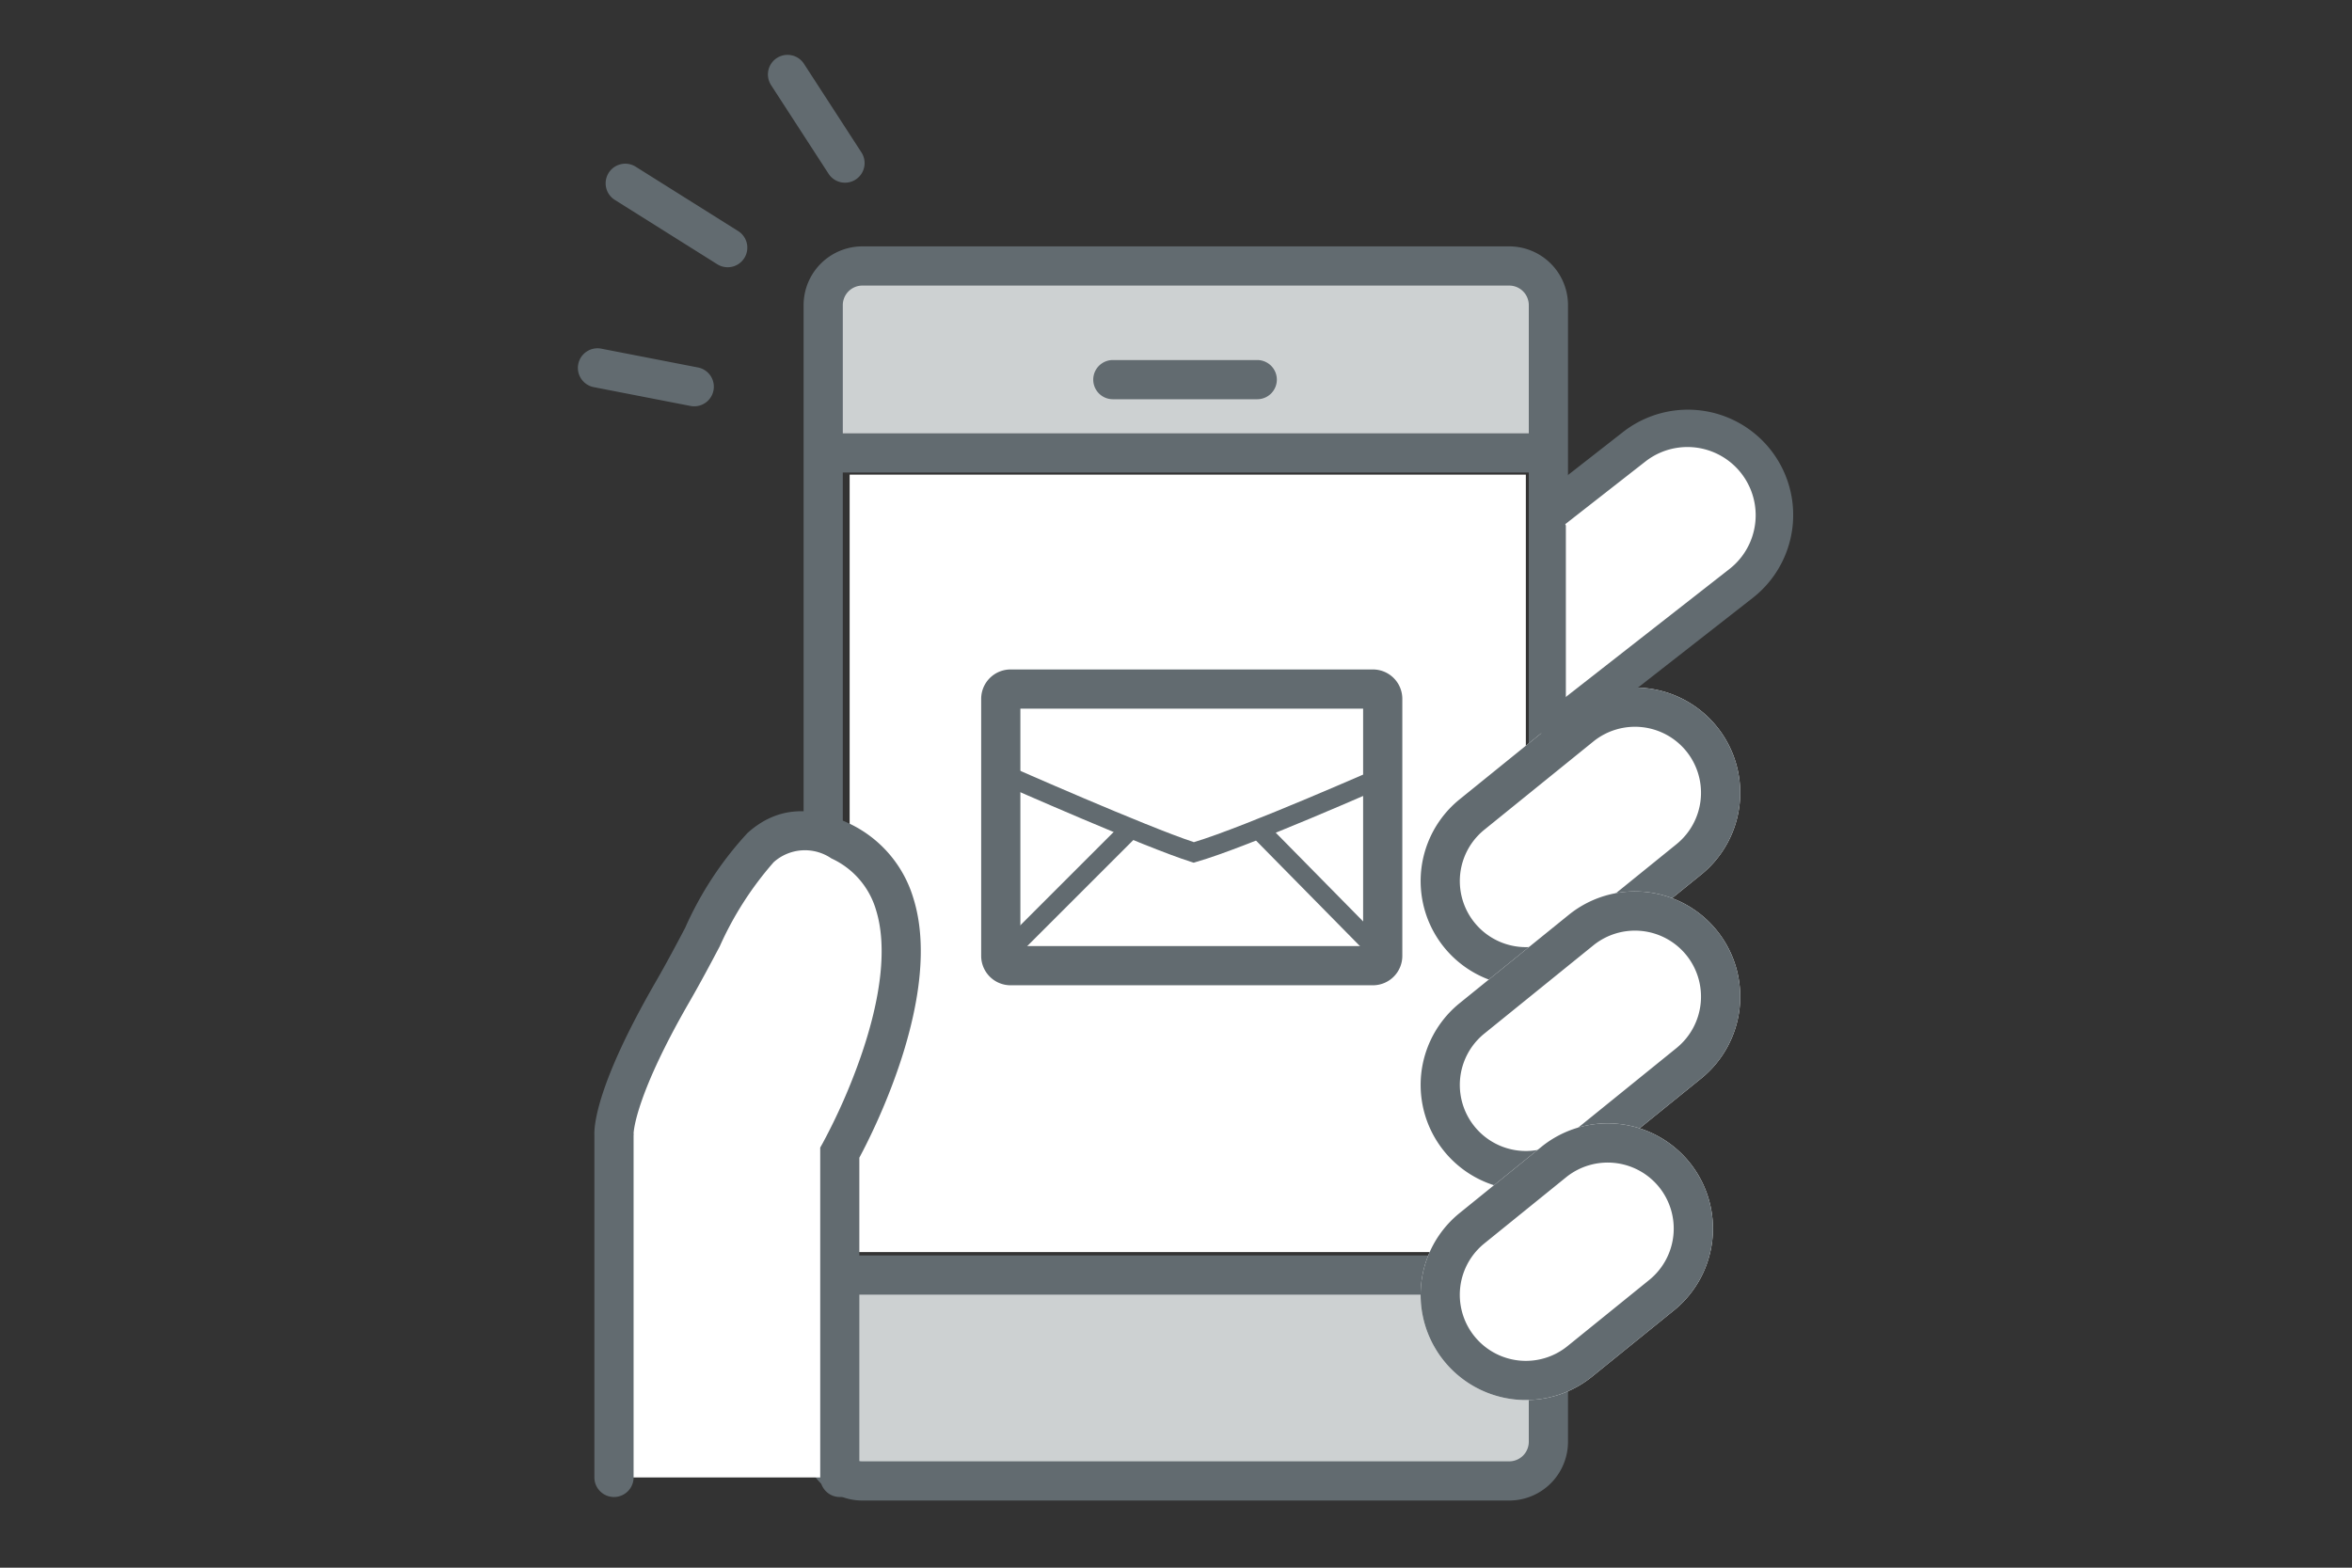
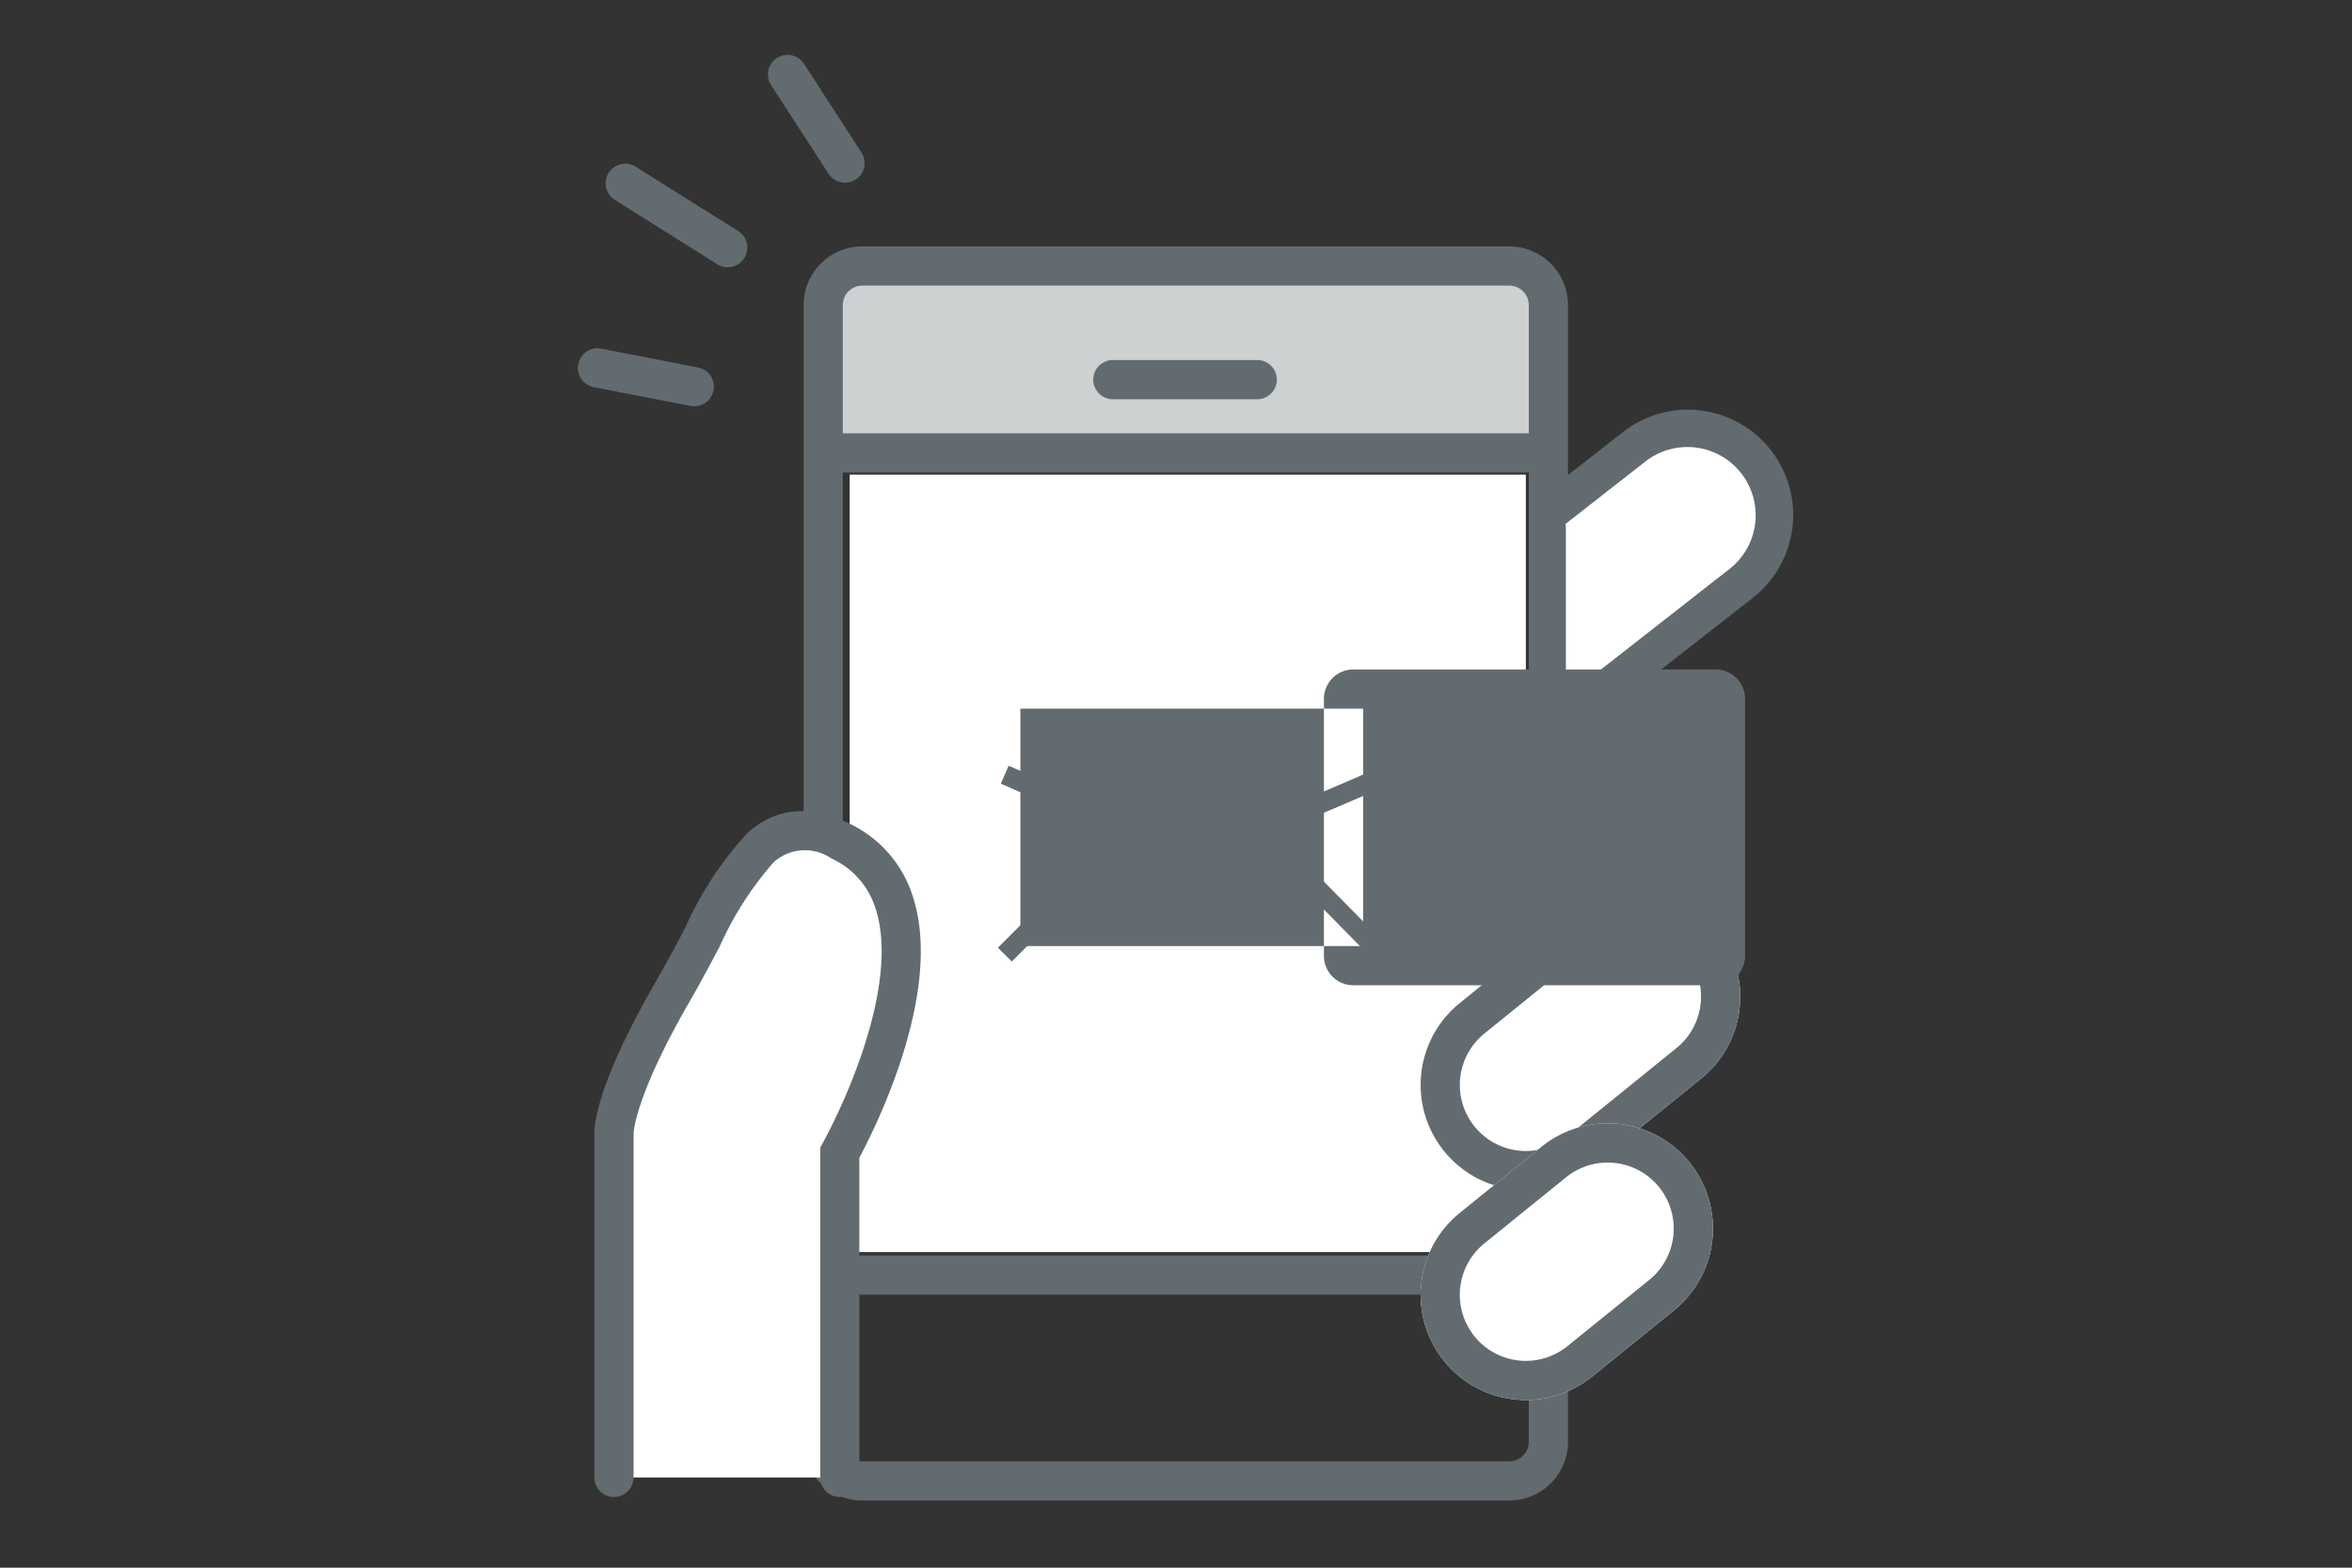
<svg xmlns="http://www.w3.org/2000/svg" height="80" viewBox="0 0 120 80" width="120">
  <rect x="0" y="0" width="120" height="80" fill="#333333" stroke="none" />
  <path d="m0 0h120v80h-120z" fill="none" />
-   <path d="m0 0h37v11h-37z" fill="#cdd1d2" transform="translate(42 64.573)" />
  <path d="m2 0h33a2 2 0 0 1 2 2v7h-37v-7a2 2 0 0 1 2-2z" fill="#cdd1d2" transform="translate(42 13.573)" />
  <g fill="#626b70">
    <path d="m3 2a1 1 0 0 0 -1 1v58a1 1 0 0 0 1 1h33a1 1 0 0 0 1-1v-58a1 1 0 0 0 -1-1zm0-2h33a3 3 0 0 1 3 3v58a3 3 0 0 1 -3 3h-33a3 3 0 0 1 -3-3v-58a3 3 0 0 1 3-3z" transform="translate(41 12.573)" />
    <path d="m1676.782 614.1h-36.493v-2h36.493z" transform="translate(-1597.816 -589.987)" />
    <path d="m1676.926 648.151h-36.637v-2h36.637z" transform="translate(-1597.816 -582.085)" />
    <path d="m1659.263 611.065h-7.363a1 1 0 0 1 0-2h7.367a1 1 0 0 1 0 2z" transform="translate(-1595.122 -590.692)" />
  </g>
  <path d="m0 0h34.5v39.673h-34.5z" fill="#fff" transform="translate(43.349 24.221)" />
  <path d="m372.433 115.133v-17.484s-.162-1.835 2.981-7.282 4.227-9.731 8.538-7.725c7.061 3.413 0 15.92 0 15.92v16.571" fill="#fff" transform="translate(-341.105 -39.739)" />
  <path d="m383.953 116.133a1 1 0 0 1 -1-1v-16.833l.129-.229a30.348 30.348 0 0 0 1.918-4.351c1.091-3.119 1.366-5.727.8-7.544a4.18 4.18 0 0 0 -2.277-2.631 2.39 2.39 0 0 0 -2.943.191 17.015 17.015 0 0 0 -2.752 4.293c-.456.862-.973 1.838-1.549 2.837-2.673 4.634-2.838 6.5-2.848 6.713l.01.063-.01.006v17.484a1 1 0 0 1 -2 0v-17.456c-.021-.5.118-2.615 3.115-7.809.558-.967 1.044-1.885 1.513-2.773a17.651 17.651 0 0 1 3.185-4.848c1.432-1.283 3.109-1.451 5.127-.512l.013.006a6.164 6.164 0 0 1 3.323 3.84c1.524 4.871-2.01 11.846-2.758 13.237v16.315a1 1 0 0 1 -.996 1.001z" fill="#626b70" transform="translate(-341.105 -39.739)" />
  <path d="m5.372 0a5.372 5.372 0 0 1 5.372 5.372v7.162a5.372 5.372 0 0 1 -10.744 0v-7.162a5.372 5.372 0 0 1 5.372-5.372z" fill="#fff" transform="matrix(.629 .777 -.777 .629 84.212 32.904)" />
  <path d="m5.372 2a3.376 3.376 0 0 0 -3.372 3.372v7.162a3.372 3.372 0 1 0 6.744 0v-7.162a3.376 3.376 0 0 0 -3.372-3.372m0-2a5.372 5.372 0 0 1 5.372 5.372v7.162a5.372 5.372 0 1 1 -10.744 0v-7.162a5.372 5.372 0 0 1 5.372-5.372z" fill="#626b70" transform="matrix(.629 .777 -.777 .629 84.212 32.904)" />
  <path d="m5.372 0a5.372 5.372 0 0 1 5.372 5.372v7.162a5.372 5.372 0 0 1 -10.744 0v-7.162a5.372 5.372 0 0 1 5.372-5.372z" fill="#fff" transform="matrix(.629 .777 -.777 .629 84.212 43.307)" />
  <path d="m5.372 2a3.376 3.376 0 0 0 -3.372 3.372v7.162a3.372 3.372 0 1 0 6.744 0v-7.162a3.376 3.376 0 0 0 -3.372-3.372m0-2a5.372 5.372 0 0 1 5.372 5.372v7.162a5.372 5.372 0 1 1 -10.744 0v-7.162a5.372 5.372 0 0 1 5.372-5.372z" fill="#626b70" transform="matrix(.629 .777 -.777 .629 84.212 43.307)" />
  <path d="m5.372 0a5.372 5.372 0 0 1 5.372 5.372v5.372a5.372 5.372 0 1 1 -10.744 0v-5.372a5.372 5.372 0 0 1 5.372-5.372z" fill="#fff" transform="matrix(.629 .777 -.777 .629 82.82 55.143)" />
  <path d="m5.372 2a3.376 3.376 0 0 0 -3.372 3.372v5.372a3.372 3.372 0 1 0 6.744 0v-5.372a3.376 3.376 0 0 0 -3.372-3.372m0-2a5.372 5.372 0 0 1 5.372 5.372v5.372a5.372 5.372 0 1 1 -10.744 0v-5.372a5.372 5.372 0 0 1 5.372-5.372z" fill="#626b70" transform="matrix(.629 .777 -.777 .629 82.82 55.143)" />
  <path d="m3.954 0a3.954 3.954 0 0 1 3.954 3.954v6.07h-7.908v-6.07a3.954 3.954 0 0 1 3.954-3.954z" fill="#fff" transform="matrix(.629 .777 -.777 .629 87.629 20.425)" />
  <path d="m57.81 29.423 4.914 5.346-4.914 3.714z" fill="#fff" transform="translate(22.081 -2.771)" />
  <path d="m0 18.169v-2.433l9.458-7.659a3.481 3.481 0 0 0 -4.382-5.41l-5.076 4.11v-2.432l3.887-3.145a5.372 5.372 0 1 1 6.762 8.349l-10.649 8.619z" fill="#626b70" transform="matrix(1 .017 -.017 1 78.918 20.798)" />
  <g transform="translate(50.06 34.163)">
    <path d="m1.5 0h18.487a1.5 1.5 0 0 1 1.5 1.5v13.116a1.5 1.5 0 0 1 -1.5 1.5h-18.487a1.5 1.5 0 0 1 -1.5-1.5v-13.116a1.5 1.5 0 0 1 1.5-1.5z" fill="#fff" />
    <g fill="#626b70">
-       <path d="m2 2v12.116h17.487v-12.116zm-.5-2h18.487a1.5 1.5 0 0 1 1.5 1.5v13.116a1.5 1.5 0 0 1 -1.5 1.5h-18.487a1.5 1.5 0 0 1 -1.5-1.5v-13.116a1.5 1.5 0 0 1 1.5-1.5z" />
+       <path d="m2 2v12.116h17.487v-12.116m-.5-2h18.487a1.5 1.5 0 0 1 1.5 1.5v13.116a1.5 1.5 0 0 1 -1.5 1.5h-18.487a1.5 1.5 0 0 1 -1.5-1.5v-13.116a1.5 1.5 0 0 1 1.5-1.5z" />
      <path d="m355.311 116.3-.142-.045c-2.341-.738-9.4-3.856-9.7-3.988l.4-.915c.071.032 7.02 3.1 9.45 3.9 2.593-.772 9.6-3.871 9.672-3.9l.4.914c-.3.134-7.414 3.279-9.949 3.993z" transform="translate(-344.467 -106.439)" />
      <path d="m346.028 119.551-.707-.707 6.495-6.494.707.707z" transform="translate(-344.467 -104.646)" />
      <path d="m351.712 119.548-6.394-6.494.713-.7 6.394 6.494z" transform="translate(-331.614 -104.646)" />
    </g>
  </g>
  <path d="m0 9.03a1 1 0 0 1 -1-.967l-.2-6.171a1 1 0 0 1 .964-1.032 1 1 0 0 1 1.036.967l.2 6.173a1 1 0 0 1 -.967 1.03z" fill="#626b70" transform="matrix(.559 -.829 .829 .559 30.471 8.149)" />
  <path d="m0 6.391a1 1 0 0 1 -1-1v-5.391a1 1 0 0 1 1-1 1 1 0 0 1 1 1v5.391a1 1 0 0 1 -1 1z" fill="#626b70" transform="matrix(.839 -.544 .544 .839 40.18 3.8)" />
  <path d="m0 6.026a1 1 0 0 1 -1-1v-5.026a1 1 0 0 1 1-1 1 1 0 0 1 1 1v5.026a1 1 0 0 1 -1 1z" fill="#626b70" transform="matrix(-.191 .982 -.982 -.191 35.42 19.734)" />
</svg>